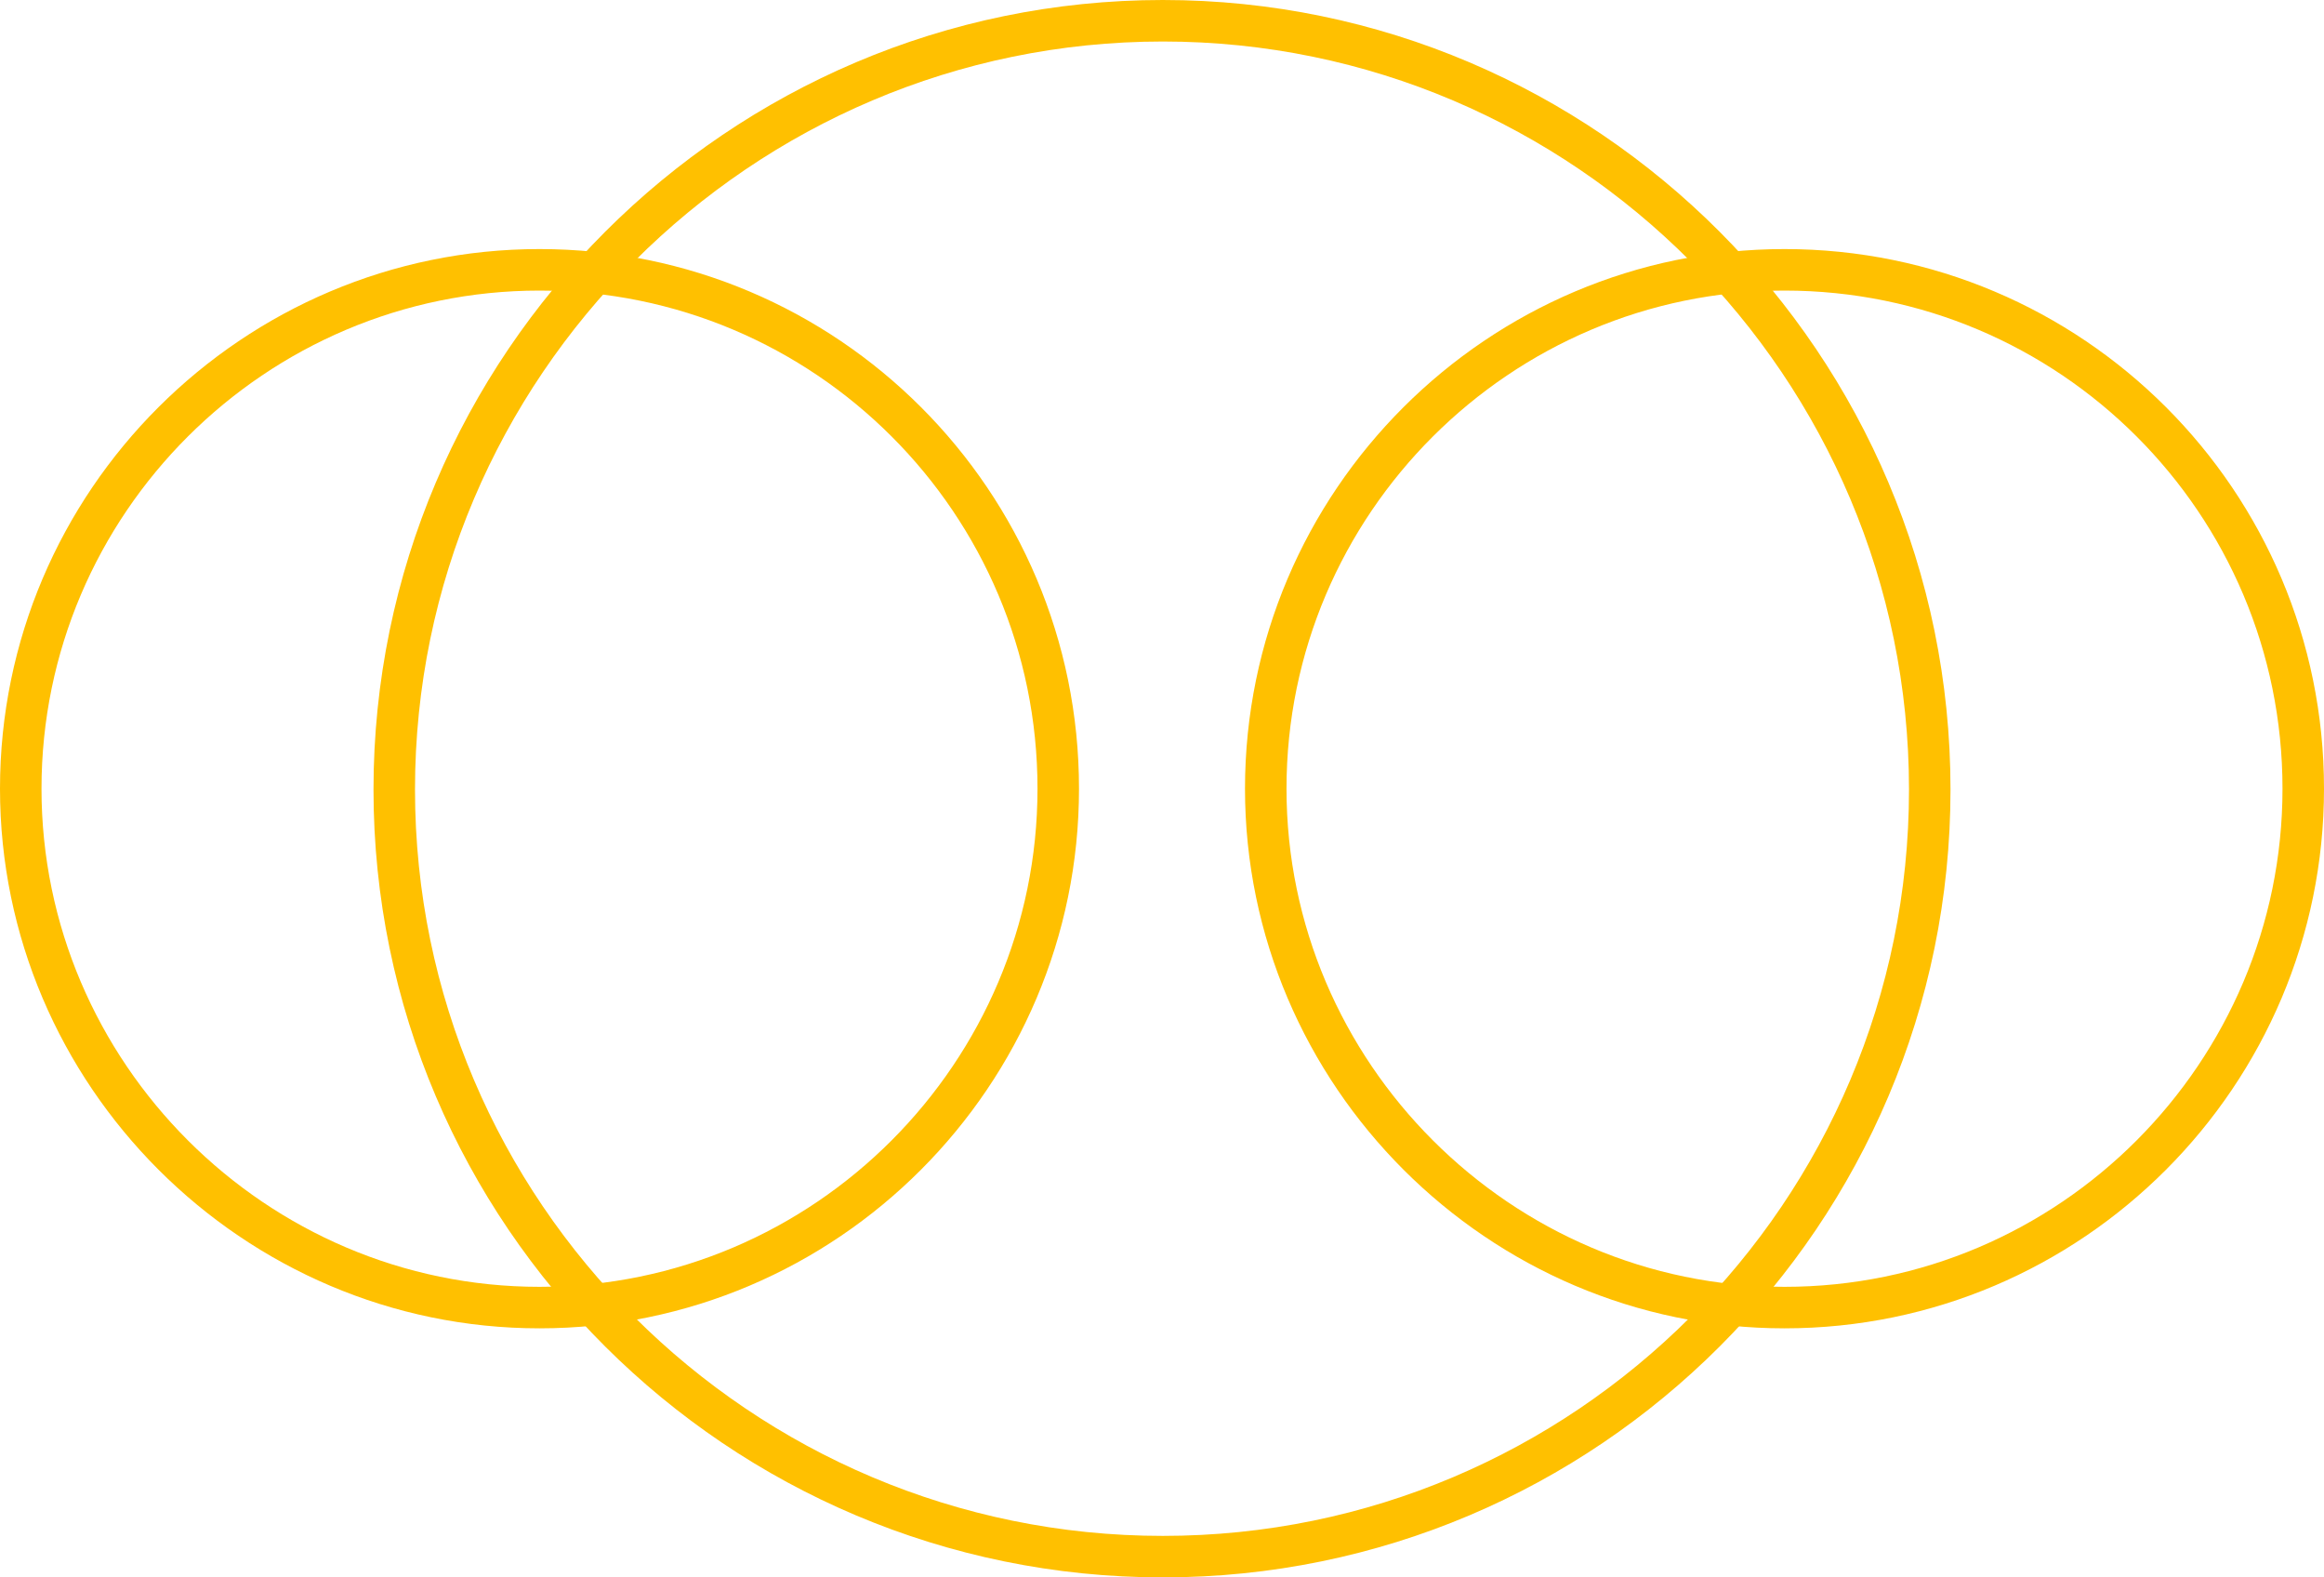
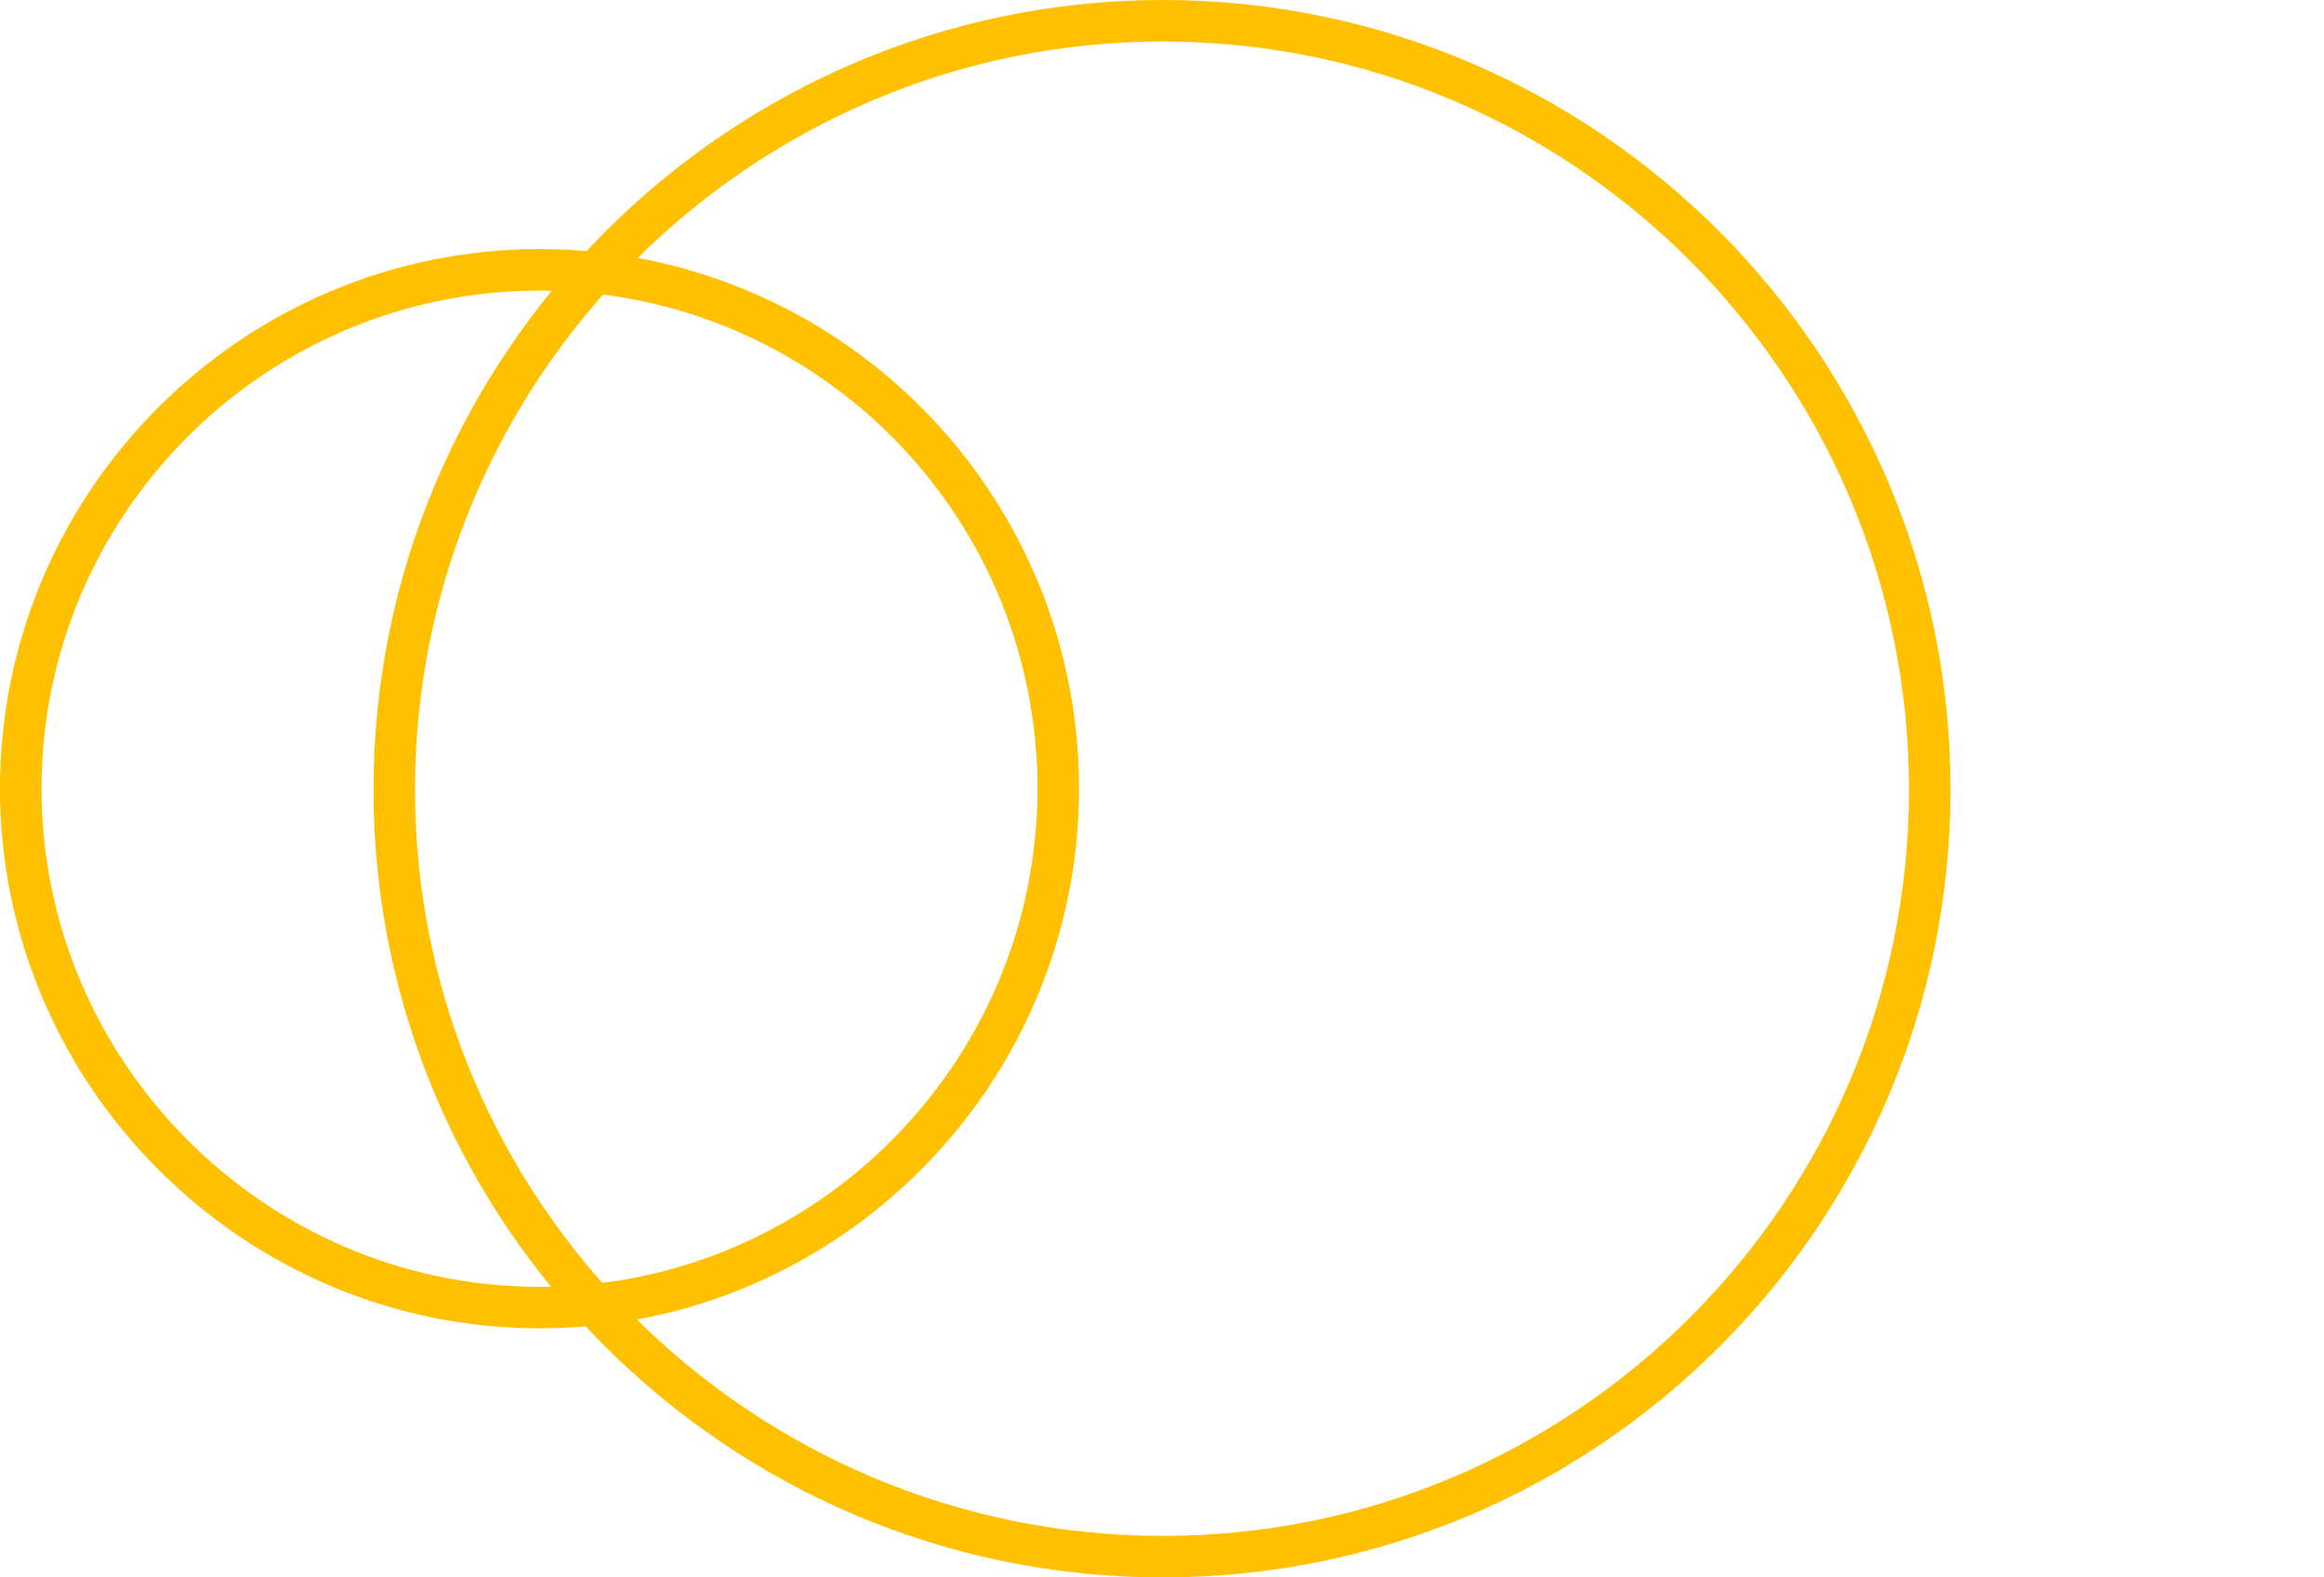
<svg xmlns="http://www.w3.org/2000/svg" width="56" height="38" viewBox="0 0 56 38" fill="none">
  <path d="M25.5 19C25.5 25.87 19.902 31.5 13 31.5C6.131 31.5 0.5 25.869 0.5 19C0.5 12.098 6.13 6.5 13 6.5C19.903 6.5 25.5 12.097 25.5 19Z" stroke="#FFC000" stroke-miterlimit="10" />
  <path d="M46.5 19.02C46.5 29.217 38.217 37.5 28.02 37.5C17.821 37.5 9.5 29.217 9.5 19.02C9.5 8.823 17.824 0.5 28.02 0.5C38.215 0.5 46.5 8.823 46.5 19.02Z" stroke="#FFC000" stroke-miterlimit="10" />
-   <path d="M55.5 19C55.5 25.87 49.903 31.5 43 31.5C36.131 31.5 30.5 25.869 30.5 19C30.5 12.098 36.13 6.5 43 6.5C49.903 6.5 55.5 12.097 55.5 19Z" stroke="#FFC000" stroke-miterlimit="10" />
</svg>